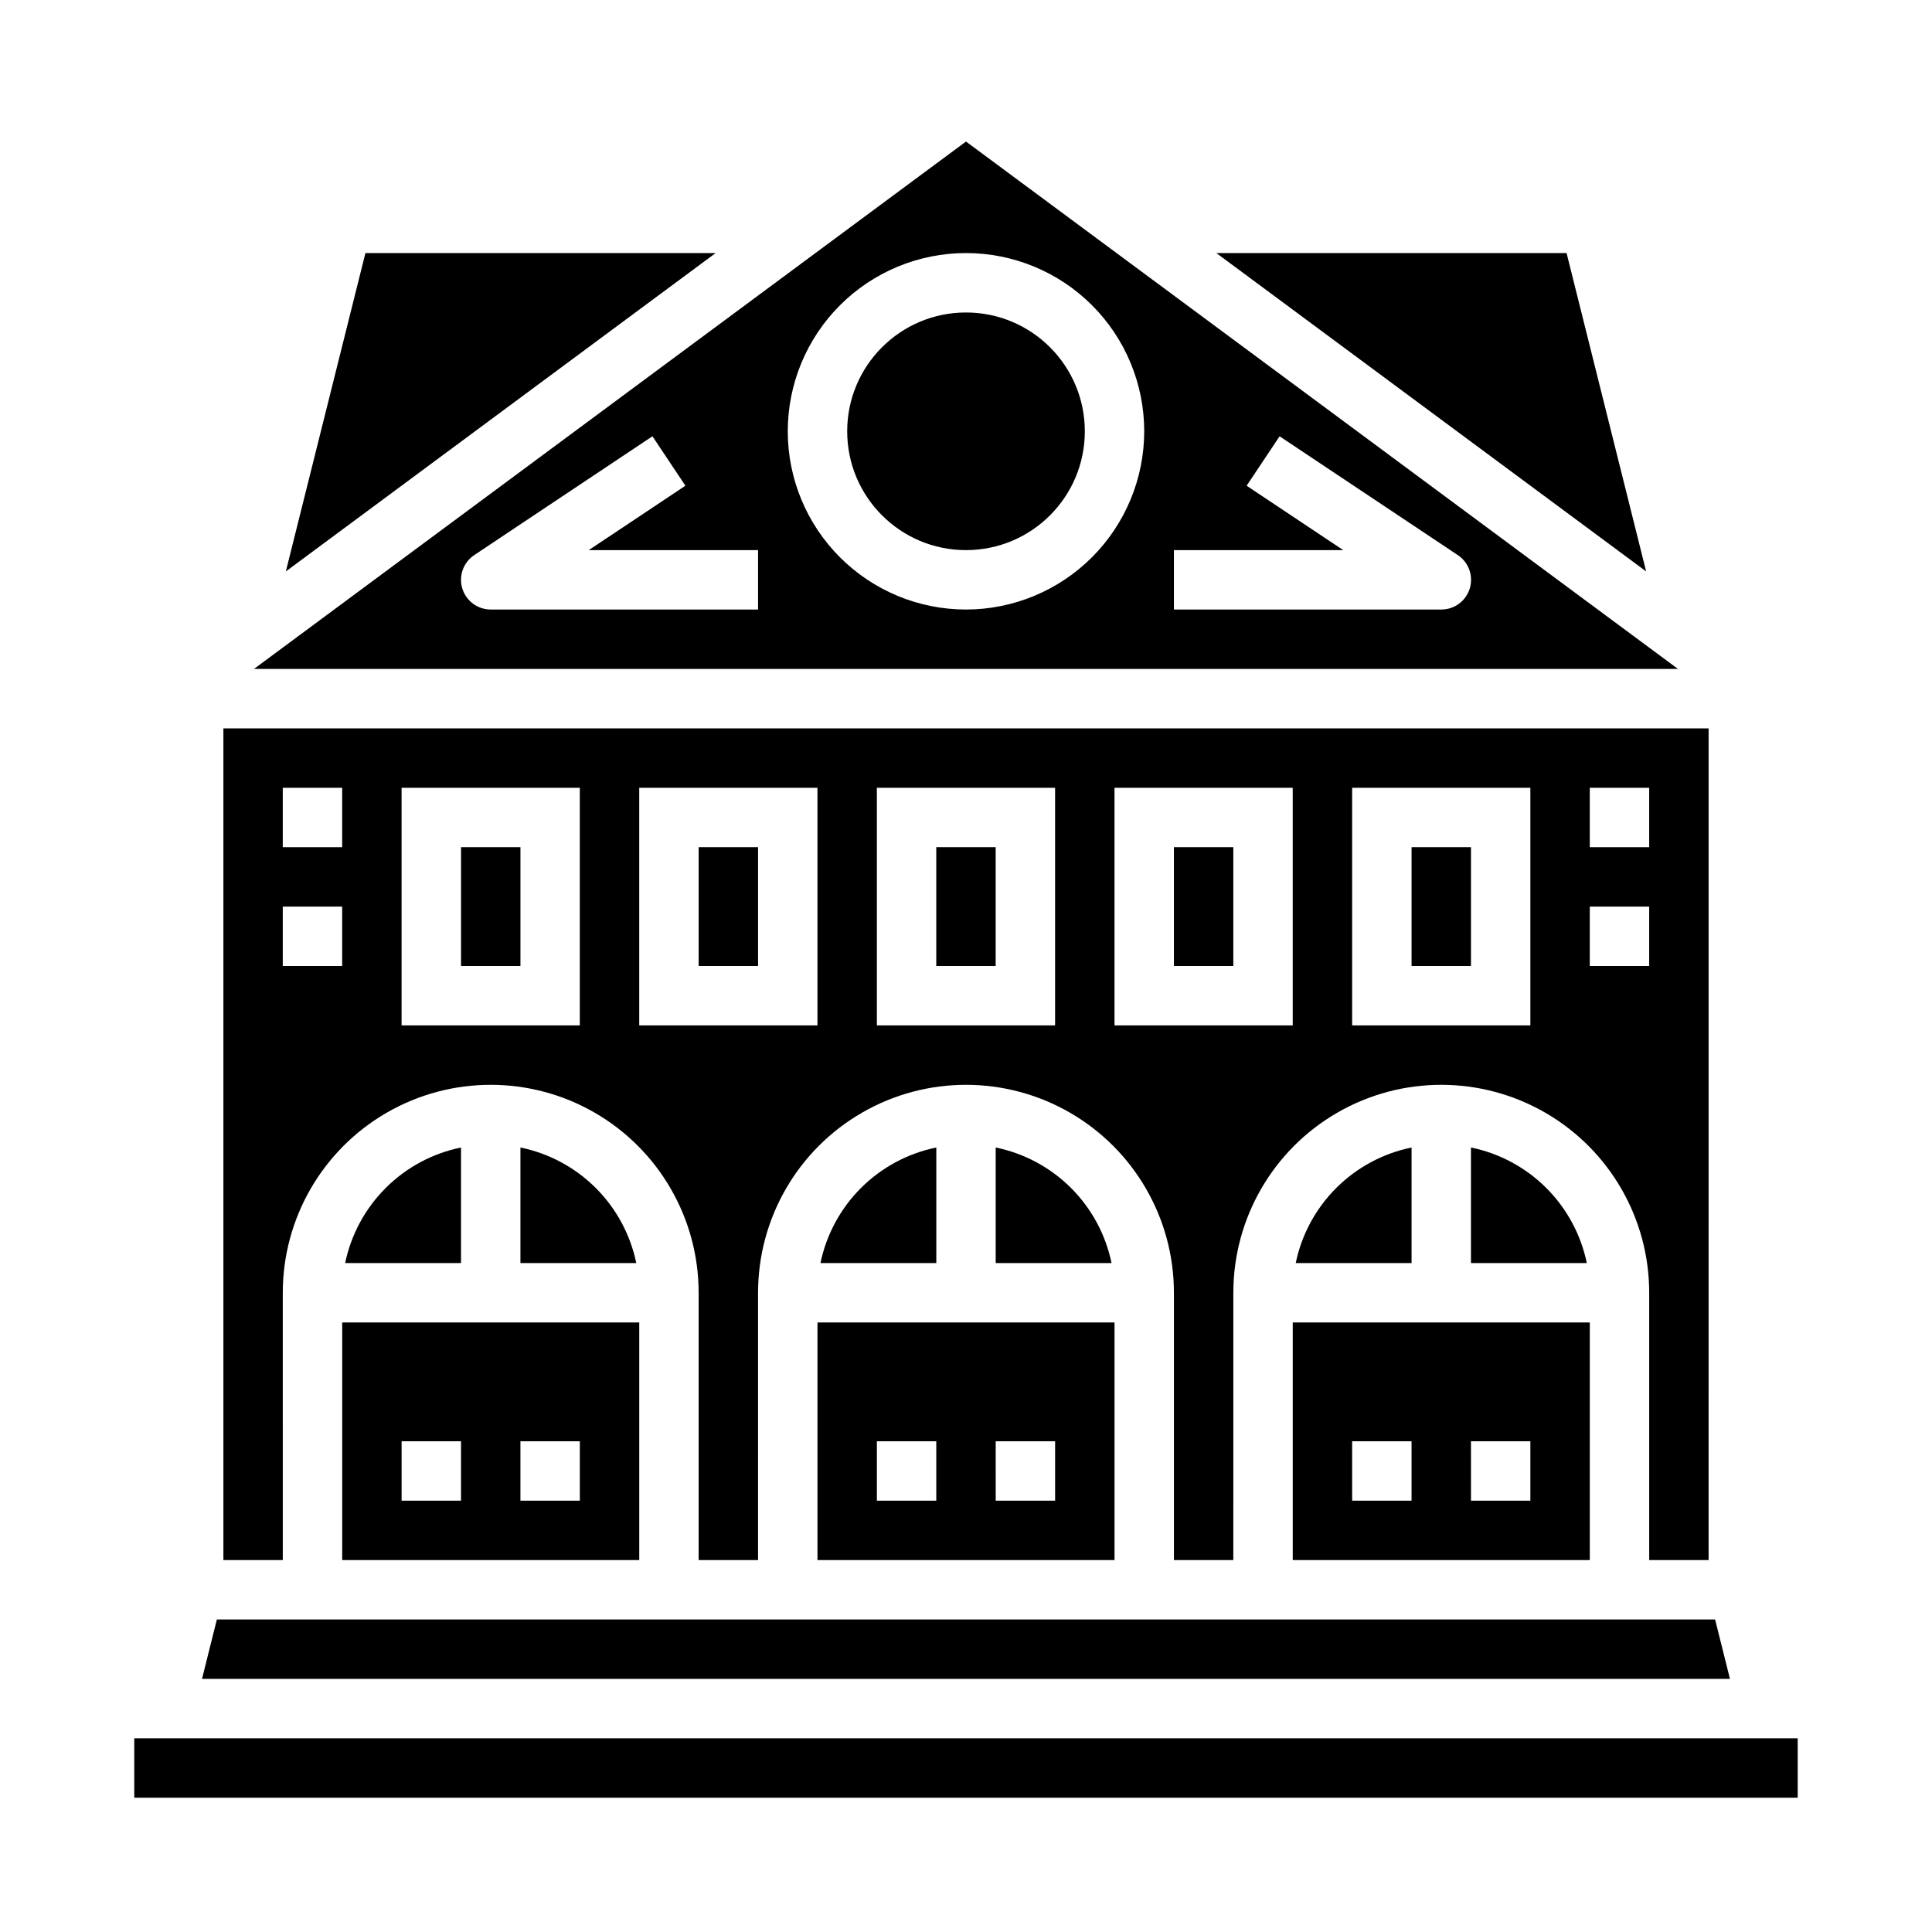
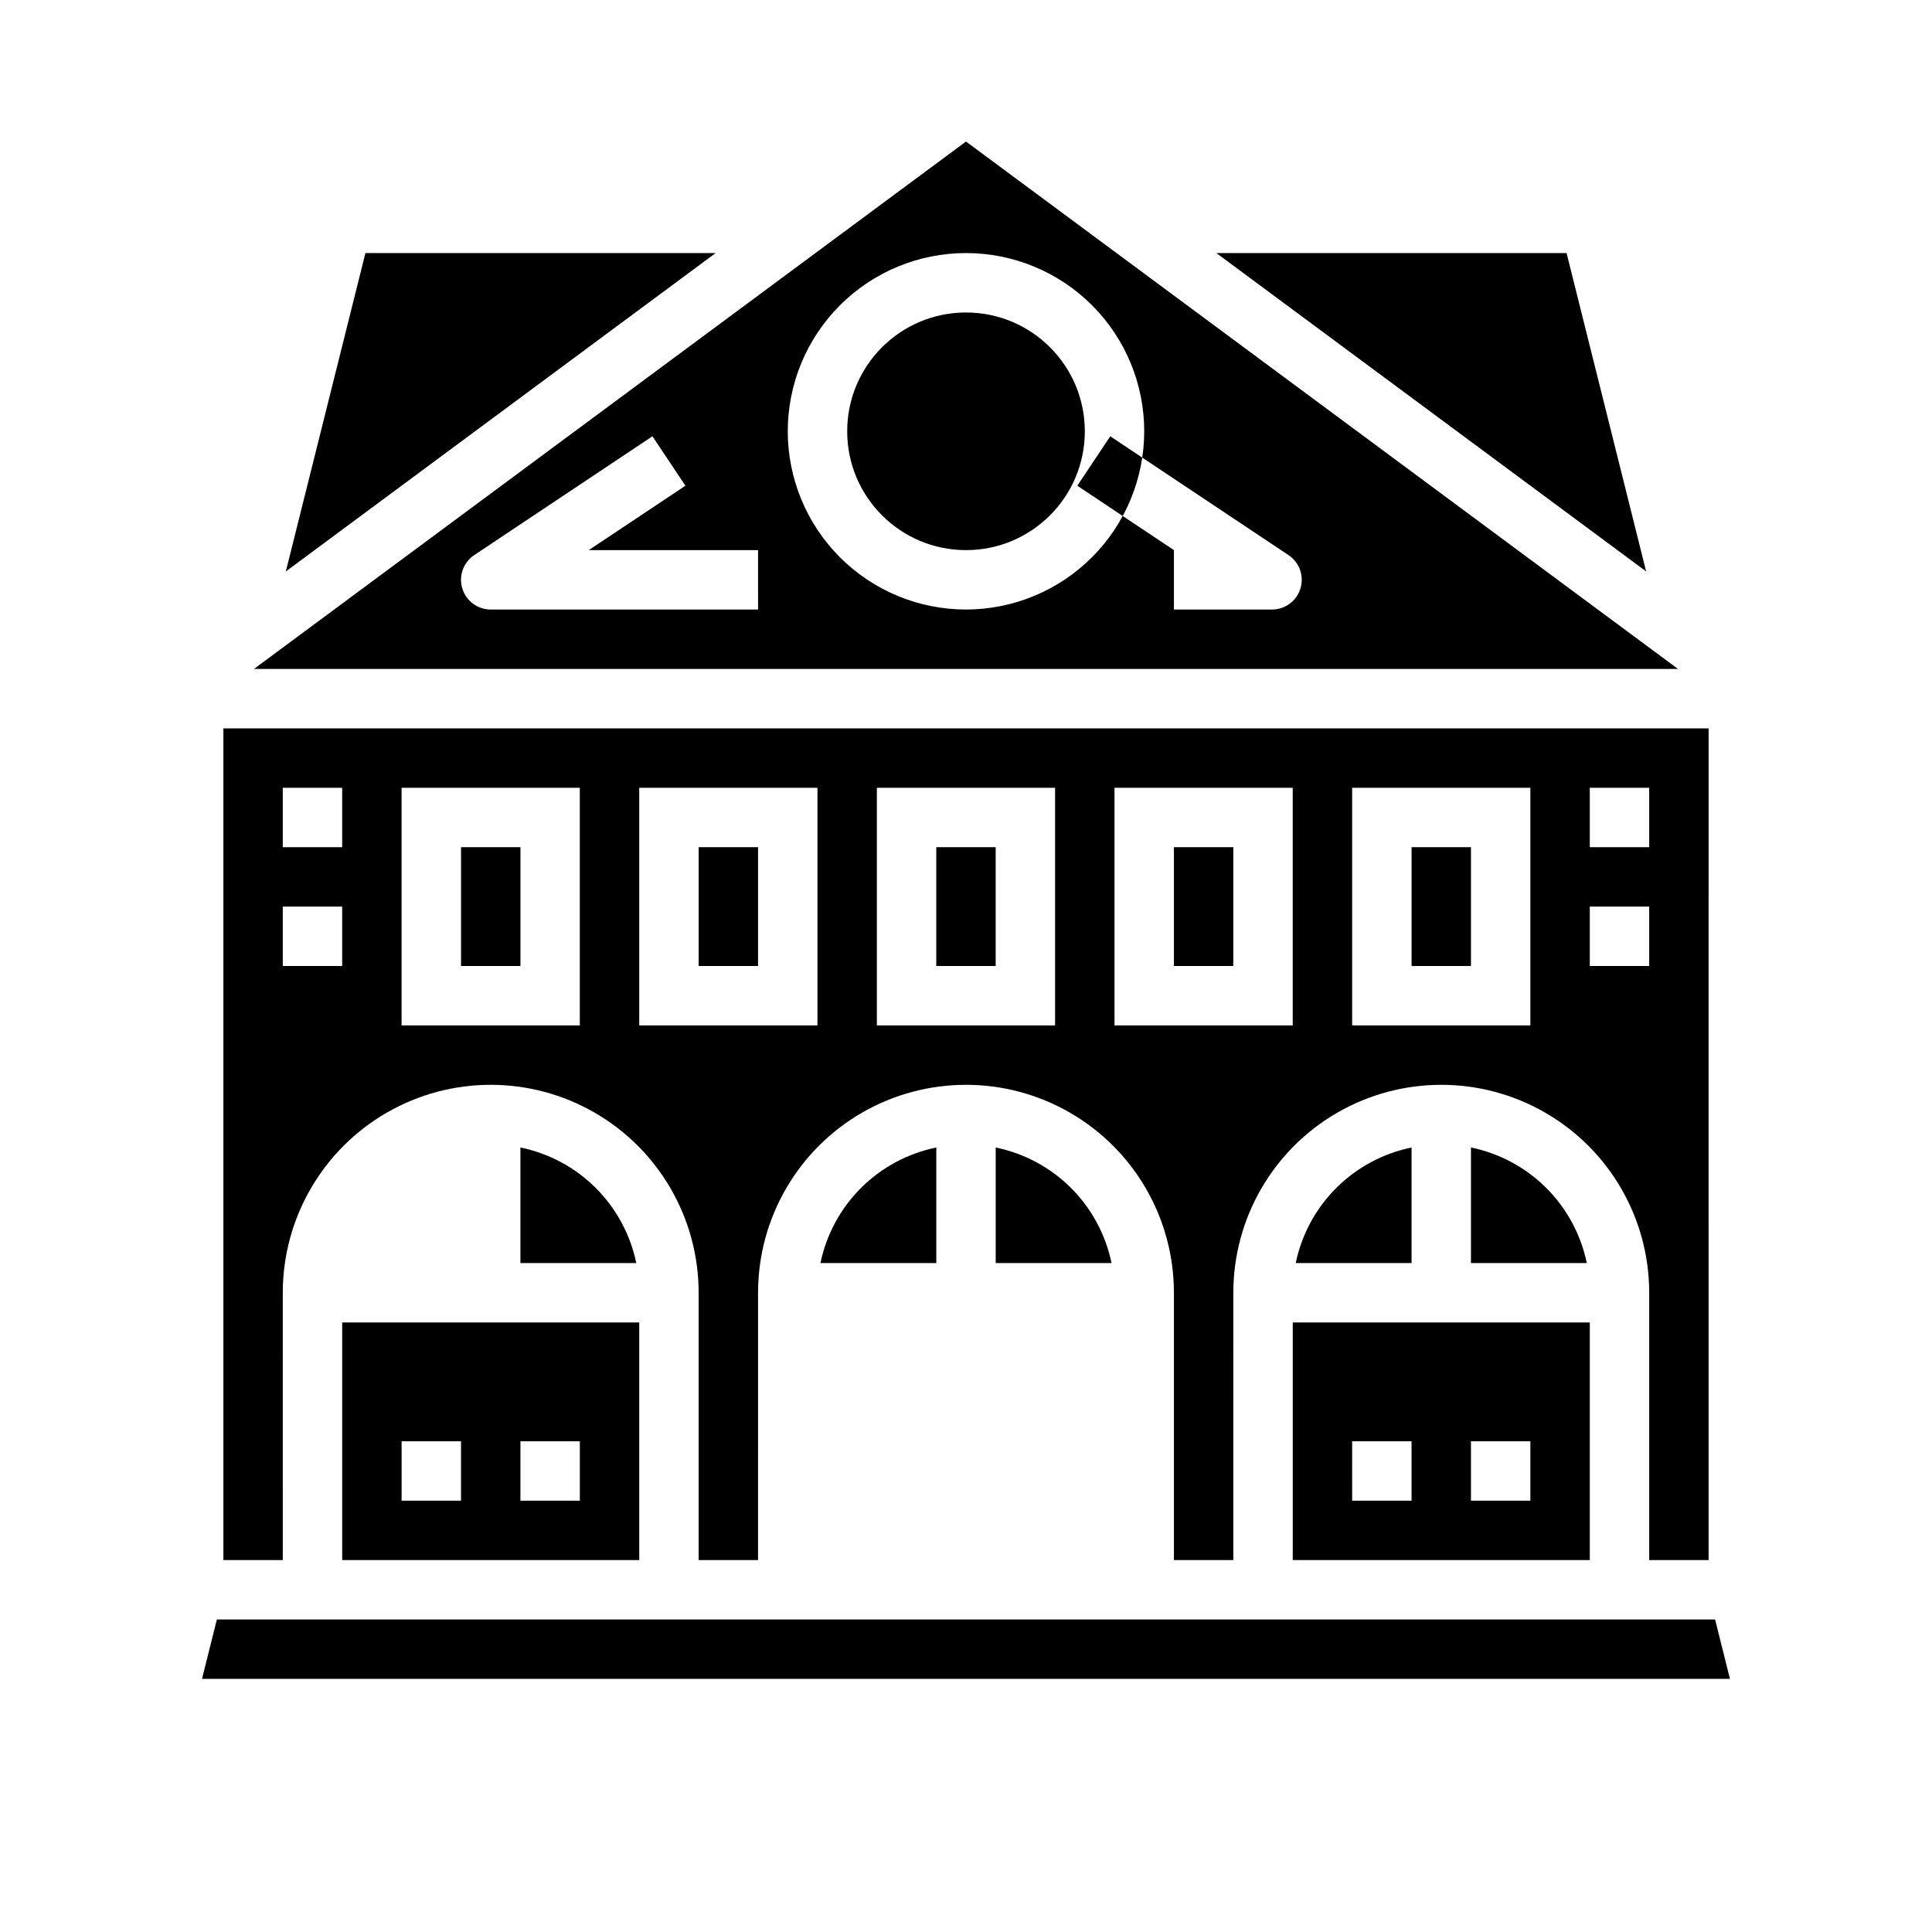
<svg xmlns="http://www.w3.org/2000/svg" fill="#000000" width="800px" height="800px" version="1.1" viewBox="144 144 512 512">
  <g>
    <path d="m392.12 368.51h15.742v31.488h-15.742z" />
    <path d="m266.18 368.51h15.742v31.488h-15.742z" />
    <path d="m329.15 368.51h15.742v31.488h-15.742z" />
    <path d="m218.94 486.59c0-19.688 10.504-37.879 27.551-47.719 17.051-9.844 38.059-9.844 55.105 0 17.051 9.84 27.551 28.031 27.551 47.719v70.848h15.742l0.004-70.848c0-19.688 10.504-37.879 27.551-47.719 17.051-9.844 38.055-9.844 55.105 0 17.051 9.84 27.551 28.031 27.551 47.719v70.848h15.742l0.004-70.848c0-19.688 10.5-37.879 27.551-47.719 17.051-9.844 38.055-9.844 55.105 0 17.047 9.84 27.551 28.031 27.551 47.719v70.848h15.742l0.004-220.41h-393.6v220.41h15.742zm346.37-133.82h15.742v15.742l-15.742 0.004zm0 31.488h15.742v15.742l-15.742 0.004zm-62.977-31.488h47.23v62.977h-47.23zm-62.977 0h47.23v62.977h-47.23zm-62.977 0h47.23v62.977h-47.23zm-62.977 0h47.23v62.977h-47.23zm-62.977 0h47.23v62.977h-47.23zm-31.488 0h15.742v15.742l-15.742 0.004zm0 31.488h15.742v15.742l-15.742 0.004z" />
    <path d="m487.38 478.72h30.699v-30.621c-7.551 1.543-14.484 5.266-19.941 10.707-5.457 5.445-9.195 12.367-10.758 19.914z" />
    <path d="m486.59 557.44h78.723v-62.977h-78.723zm47.23-31.488h15.742v15.742l-15.738 0.004zm-31.488 0h15.742v15.742l-15.738 0.004z" />
    <path d="m559.16 211.07h-92.805l113.89 84.363z" />
    <path d="m431.49 258.3c0 17.391-14.098 31.488-31.488 31.488s-31.488-14.098-31.488-31.488 14.098-31.488 31.488-31.488 31.488 14.098 31.488 31.488" />
    <path d="m455.1 368.51h15.742v31.488h-15.742z" />
    <path d="m533.82 448.1v30.621h30.699c-1.562-7.547-5.305-14.469-10.758-19.914-5.457-5.441-12.391-9.164-19.941-10.707z" />
    <path d="m518.08 368.51h15.742v31.488h-15.742z" />
-     <path d="m400 181.51-188.7 139.77h377.39zm-55.105 124.02h-70.848c-3.469 0-6.531-2.269-7.535-5.59-1.008-3.32 0.277-6.906 3.164-8.832l47.23-31.488 8.738 13.098-25.621 17.066h44.871zm55.105 0c-12.527 0-24.543-4.977-33.398-13.836-8.859-8.855-13.836-20.871-13.836-33.398 0-12.527 4.977-24.539 13.836-33.398 8.855-8.855 20.871-13.832 33.398-13.832 12.523 0 24.539 4.977 33.398 13.832 8.855 8.859 13.832 20.871 13.832 33.398-0.012 12.523-4.992 24.531-13.848 33.387-8.855 8.855-20.863 13.836-33.383 13.848zm125.95 0h-70.852v-15.746h44.871l-25.602-17.066 8.738-13.098 47.23 31.488h0.004c2.891 1.926 4.176 5.519 3.164 8.844-1.012 3.32-4.082 5.59-7.559 5.578z" />
+     <path d="m400 181.51-188.7 139.77h377.39zm-55.105 124.02h-70.848c-3.469 0-6.531-2.269-7.535-5.59-1.008-3.32 0.277-6.906 3.164-8.832l47.23-31.488 8.738 13.098-25.621 17.066h44.871zm55.105 0c-12.527 0-24.543-4.977-33.398-13.836-8.859-8.855-13.836-20.871-13.836-33.398 0-12.527 4.977-24.539 13.836-33.398 8.855-8.855 20.871-13.832 33.398-13.832 12.523 0 24.539 4.977 33.398 13.832 8.855 8.859 13.832 20.871 13.832 33.398-0.012 12.523-4.992 24.531-13.848 33.387-8.855 8.855-20.863 13.836-33.383 13.848zm125.95 0h-70.852v-15.746l-25.602-17.066 8.738-13.098 47.23 31.488h0.004c2.891 1.926 4.176 5.519 3.164 8.844-1.012 3.32-4.082 5.59-7.559 5.578z" />
    <path d="m240.84 211.07-21.09 84.363 113.89-84.363z" />
-     <path d="m235.47 478.72h30.703v-30.621c-7.555 1.543-14.484 5.266-19.941 10.707-5.457 5.445-9.199 12.367-10.762 19.914z" />
    <path d="m361.43 478.72h30.699v-30.621c-7.551 1.543-14.484 5.266-19.941 10.707-5.453 5.445-9.195 12.367-10.758 19.914z" />
    <path d="m407.87 448.1v30.621h30.699c-1.562-7.547-5.301-14.469-10.758-19.914-5.457-5.441-12.391-9.164-19.941-10.707z" />
-     <path d="m179.58 604.67h440.83v15.742h-440.83z" />
    <path d="m281.92 448.1v30.621h30.699c-1.559-7.547-5.301-14.469-10.758-19.914-5.457-5.441-12.391-9.164-19.941-10.707z" />
    <path d="m598.52 573.18h-397.05l-3.934 15.742h404.92z" />
-     <path d="m360.64 557.44h78.723v-62.977h-78.723zm47.23-31.488h15.742v15.742l-15.738 0.004zm-31.488 0h15.742v15.742l-15.738 0.004z" />
    <path d="m234.69 557.44h78.719v-62.977h-78.719zm47.23-31.488h15.742v15.742l-15.742 0.004zm-31.488 0h15.742v15.742l-15.742 0.004z" />
  </g>
</svg>